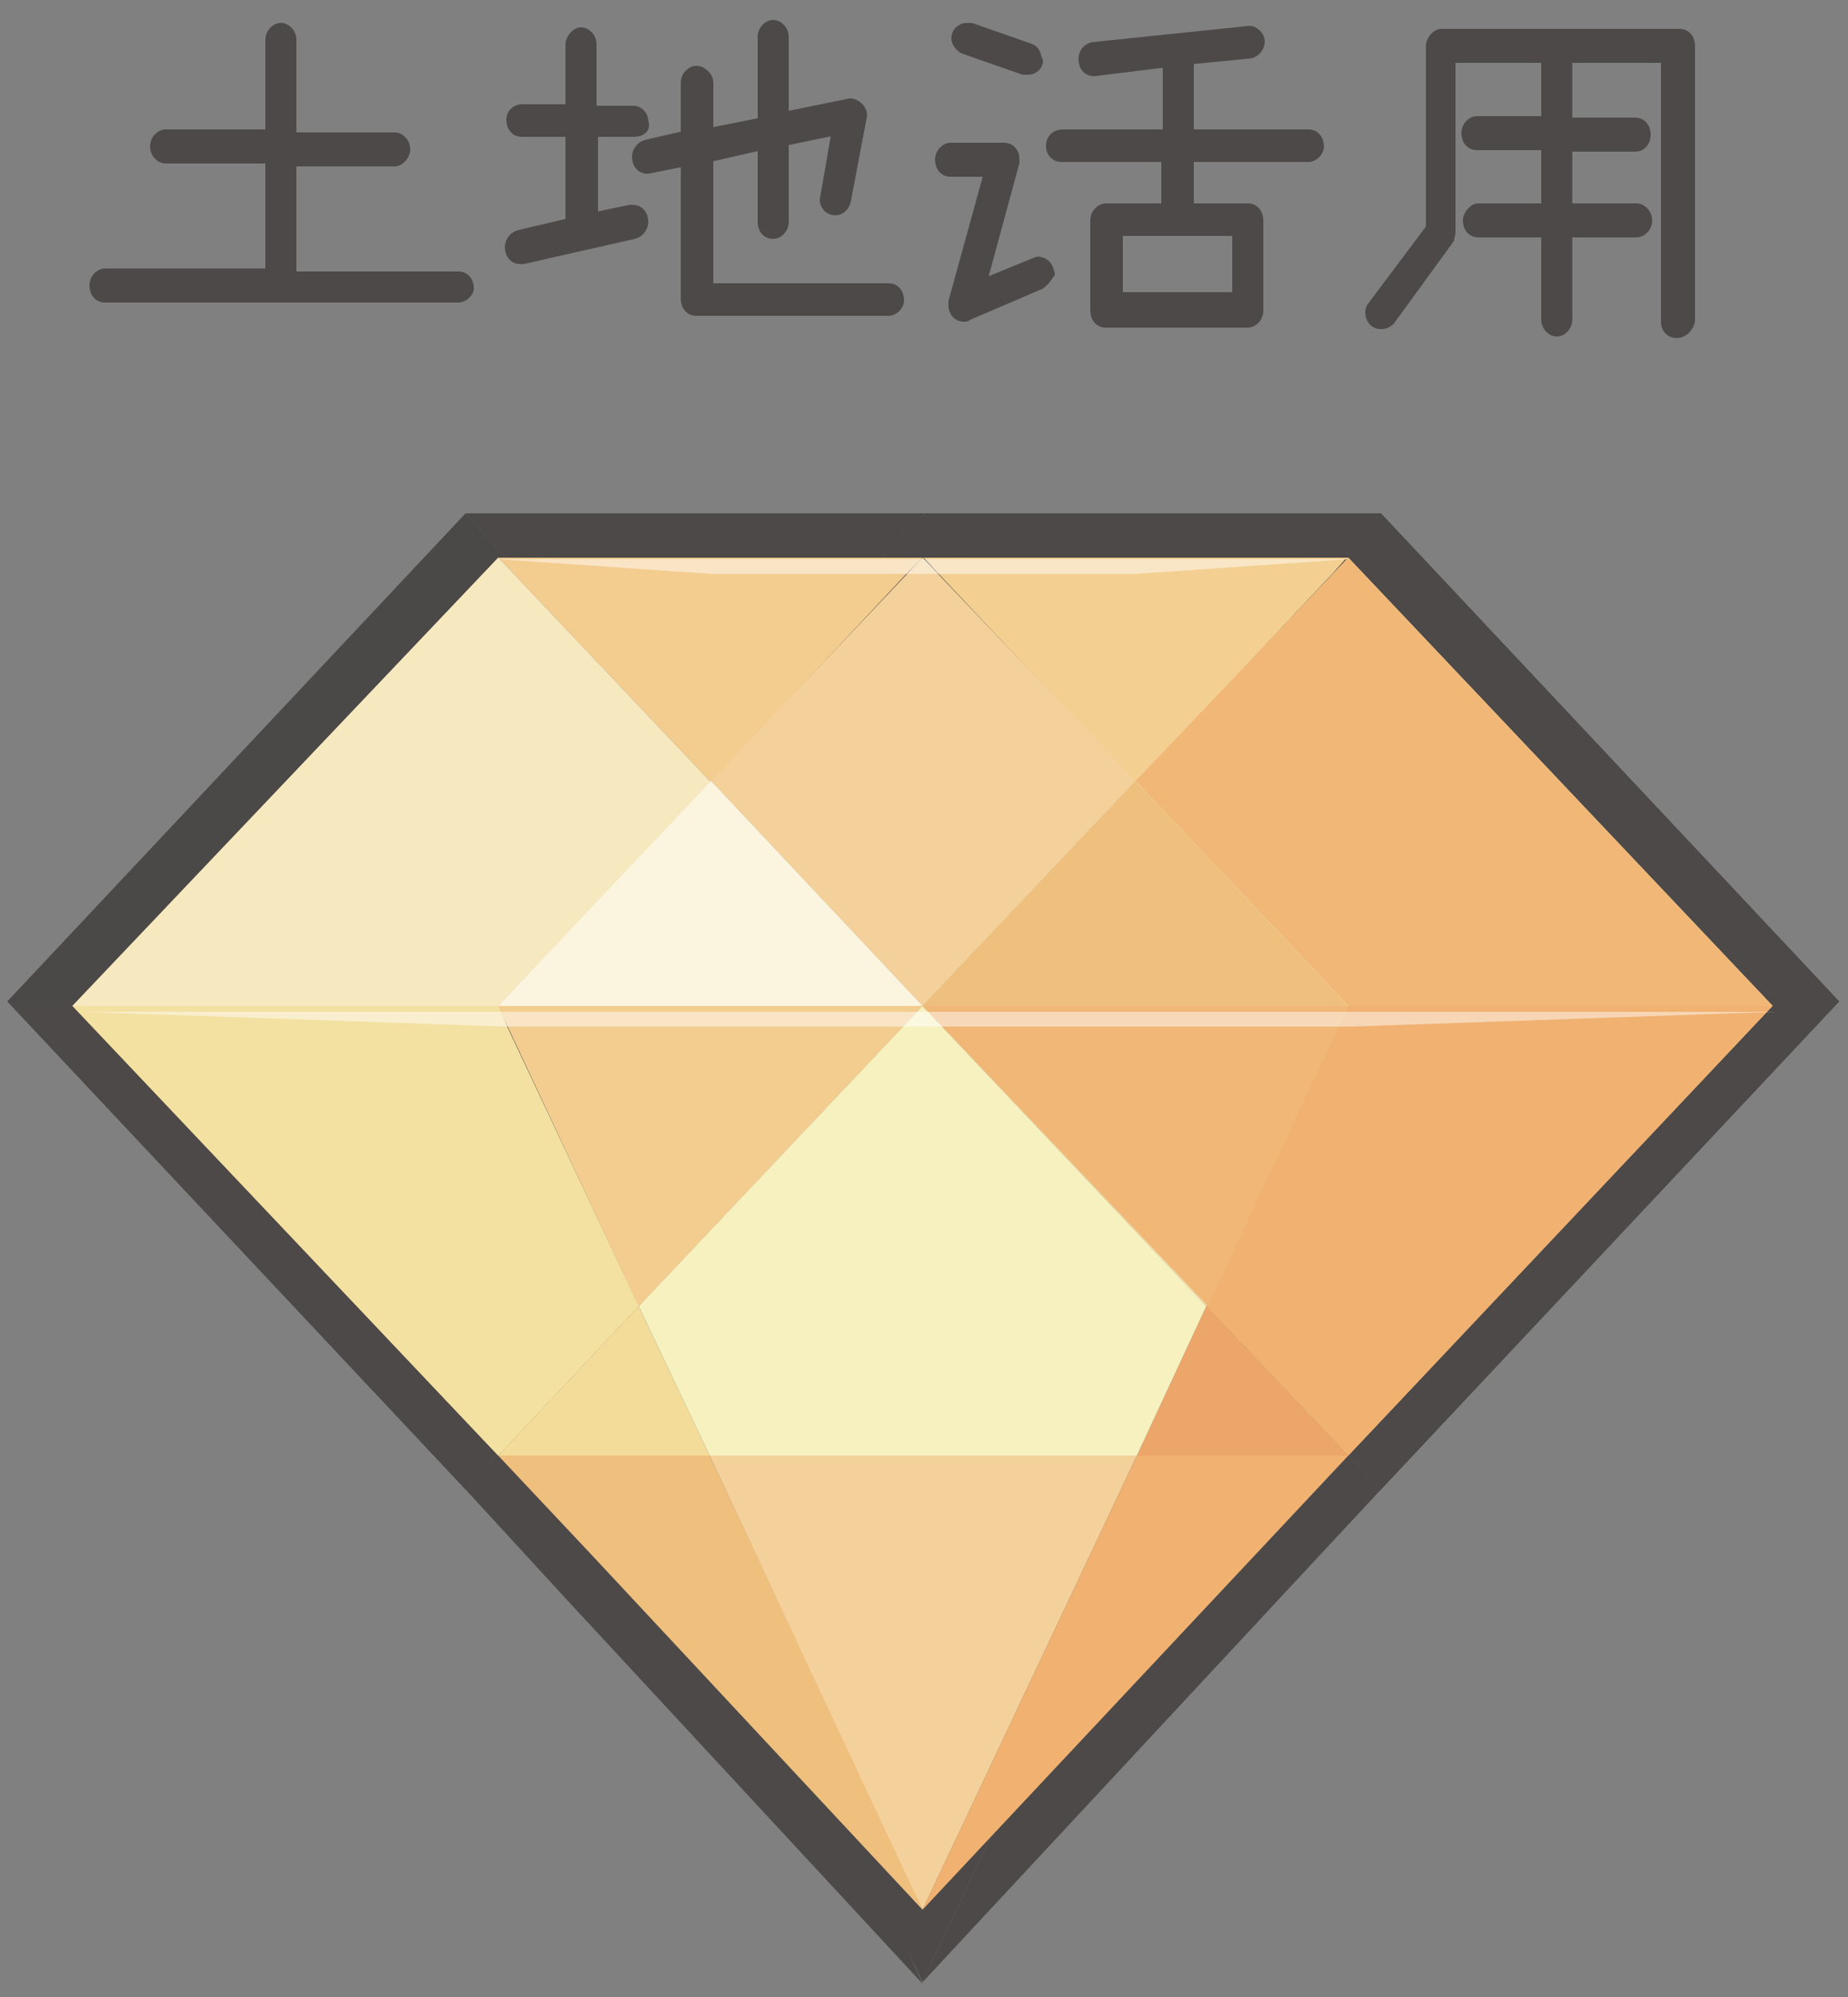
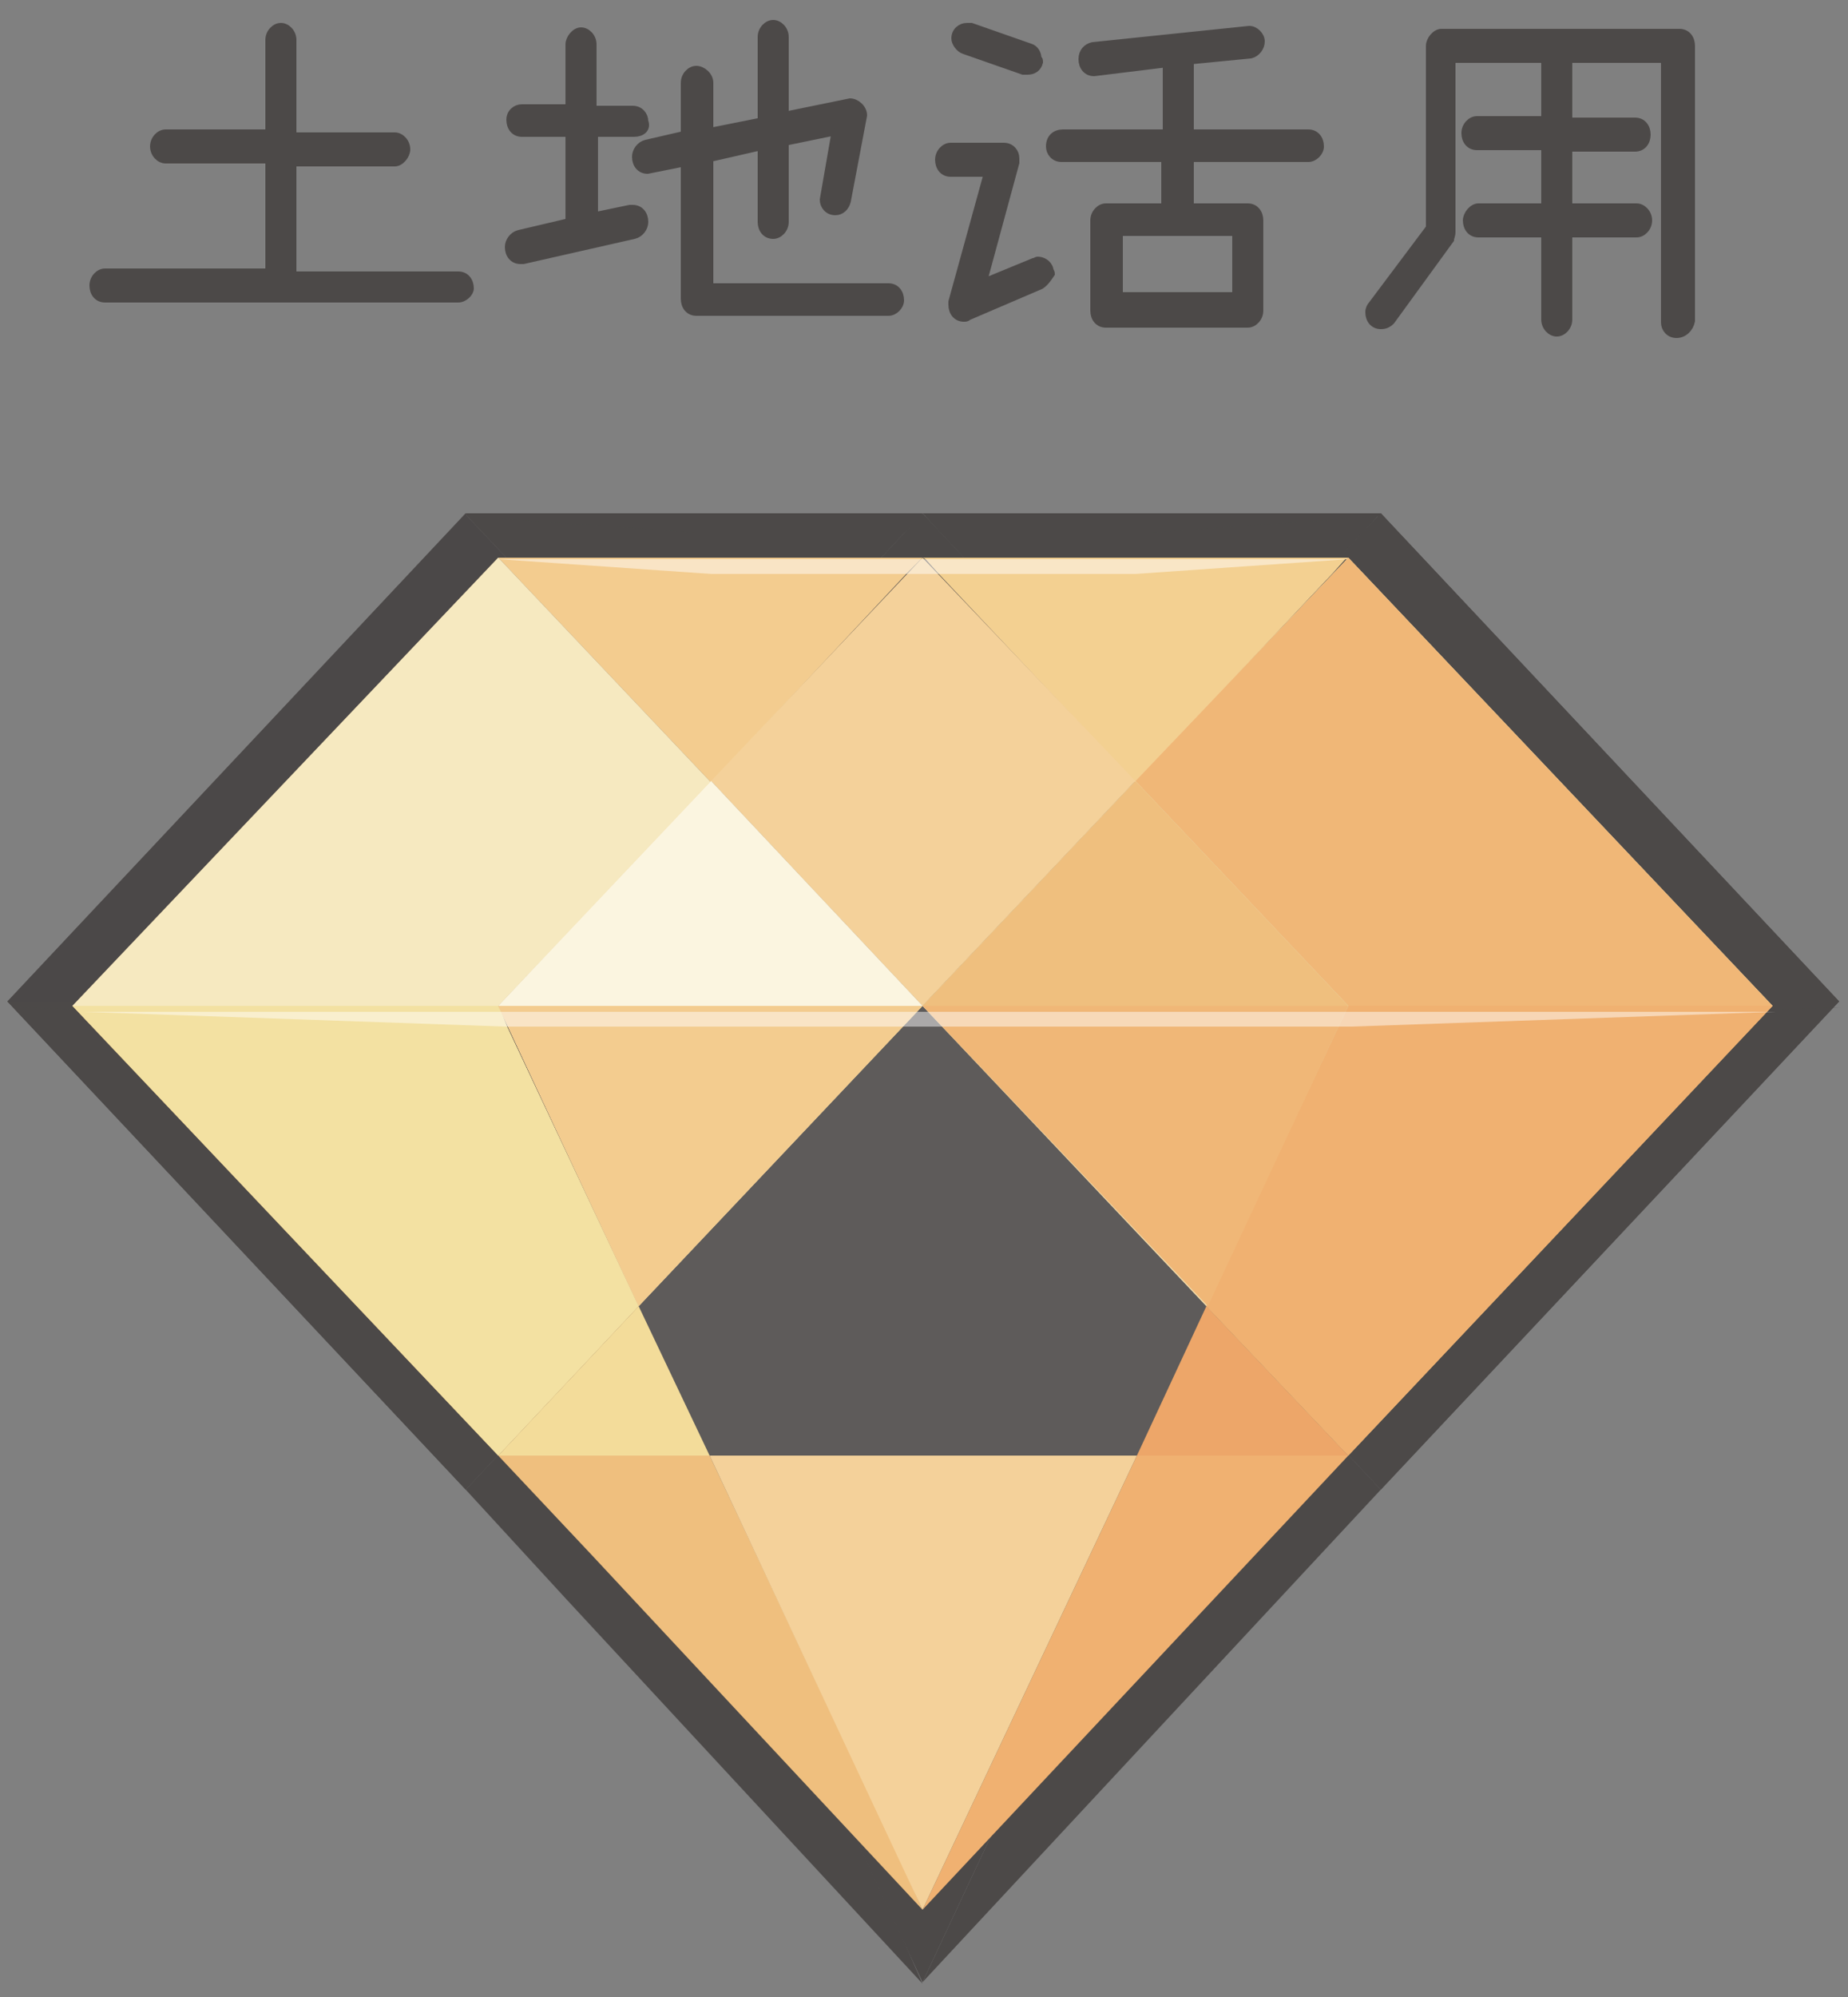
<svg xmlns="http://www.w3.org/2000/svg" version="1.1" id="レイヤー_1" x="0px" y="0px" viewBox="0 0 125 135" style="enable-background:new 0 0 125 135;" xml:space="preserve">
  <rect x="0" y="0" width="125" height="135" fill="#808080" stroke="none" />
  <style type="text/css">
	.st0{fill:#FFFFFF;}
	.st1{fill:#E17D38;}
	.st2{opacity:0.1;fill:#070001;enable-background:new    ;}
	.st3{fill:#D3D1D4;}
	.st4{fill:#BCBCBA;}
	.st5{fill:#F6F5FA;}
	.st6{fill:#373232;}
	.st7{fill:#F4F4F5;}
	.st8{fill:#B5B0A6;}
	.st9{fill:#A0D7DC;}
	.st10{opacity:0.1;fill:#040000;}
	.st11{fill:#565AA6;}
	.st12{fill:#99CBA7;}
	.st13{fill:#FDFCEE;}
	.st14{fill:#EFBF7E;}
	.st15{fill:#F3D091;}
	.st16{fill:#F3CC8F;}
	.st17{fill:#F0B171;}
	.st18{fill:#F5F0B8;}
	.st19{fill:#EDA669;}
	.st20{fill:#F3DC9A;}
	.st21{fill:#F3E1A2;}
	.st22{opacity:0.5;fill:#F7F6D1;enable-background:new    ;}
	.st23{opacity:0.53;fill:#FCFBE7;enable-background:new    ;}
	.st24{fill:#F0B777;}
	.st25{opacity:0.3;fill:#FCFBE7;enable-background:new    ;}
	.st26{opacity:0.1;fill:#FFFFFF;enable-background:new    ;}
	.st27{opacity:0.4;fill:#FFFFFF;enable-background:new    ;}
	.st28{opacity:0.48;fill:#FFFFFF;enable-background:new    ;}
	.st29{fill:none;stroke:#707070;}
	.st30{opacity:0.15;fill:#070001;enable-background:new    ;}
	.st31{fill:#3C4F58;}
	.st32{fill:#EDEDEC;}
	.st33{fill:#4E4F3A;}
	.st34{fill:#B94659;}
	.st35{fill:#A0A0A0;}
	.st36{fill:#D26470;}
	.st37{fill:#E5E5E4;}
	.st38{fill:#48585F;}
	.st39{fill:#DAC691;}
	.st40{opacity:7.000000e-02;fill:#070001;enable-background:new    ;}
	.st41{fill:#3A3B44;}
	.st42{fill:#FAF2DC;}
	.st43{fill:#4A4849;}
	.st44{opacity:4.000000e-02;fill:#070001;enable-background:new    ;}
	.st45{fill:#D8A495;}
	.st46{fill:#EAEAEA;}
	.st47{fill:#989653;}
	.st48{fill:#84B996;}
	.st49{fill:#3D1D0A;}
	.st50{fill:#AF6F20;}
	.st51{fill:#F6B643;}
	.st52{fill:#C98316;}
	.st53{fill:#302B24;}
	.st54{fill:#489F92;}
	.st55{fill:#F6EDC9;}
	.st56{fill:#928F65;}
	.st57{fill:#5FC0B8;}
	.st58{fill:#85CBBE;}
	.st59{fill:#96D3DA;}
	.st60{opacity:6.000000e-02;fill:#040000;}
	.st61{fill:#EBE5D3;}
	.st62{fill:#94A580;}
	.st63{fill:#7FA661;}
	.st64{fill:#3C3F44;stroke:#C19E5B;stroke-width:15;stroke-miterlimit:10;}
	.st65{fill:#C19E5B;}
	.st66{fill:#EBEBEB;}
	.st67{fill:url(#);}
	.st68{opacity:0.6;fill:#191210;enable-background:new    ;}
	.st69{clip-path:url(#SVGID_2_);}
	.st70{fill:#F0F3F5;}
	.st71{fill:#3B4043;}
	.st72{fill:#95A3B2;}
	.st73{fill:#B1B1B1;}
	.st74{clip-path:url(#SVGID_4_);}
	.st75{fill:#888988;}
	.st76{clip-path:url(#SVGID_6_);}
	.st77{clip-path:url(#SVGID_8_);}
	.st78{clip-path:url(#SVGID_10_);}
	.st79{clip-path:url(#SVGID_12_);}
	.st80{clip-path:url(#SVGID_14_);}
	.st81{clip-path:url(#SVGID_16_);}
	.st82{clip-path:url(#SVGID_18_);}
	.st83{clip-path:url(#SVGID_20_);}
	.st84{clip-path:url(#SVGID_22_);}
	.st85{clip-path:url(#SVGID_24_);}
	.st86{opacity:0.3;fill:#040000;enable-background:new    ;}
	.st87{fill:none;stroke:#FFFFFF;stroke-width:2;stroke-linecap:round;}
	.st88{clip-path:url(#SVGID_26_);}
	.st89{enable-background:new    ;}
	.st90{fill:#040000;}
	.st91{clip-path:url(#SVGID_28_);}
	.st92{fill:#6E6E6E;}
	.st93{clip-path:url(#SVGID_30_);}
	.st94{clip-path:url(#SVGID_32_);}
	.st95{clip-path:url(#SVGID_34_);}
	.st96{clip-path:url(#SVGID_36_);}
	.st97{fill:#EAF6FD;}
	.st98{fill:none;stroke:#000000;stroke-width:0.2;}
	.st99{fill:#FFFFFF;stroke:#000000;stroke-width:0.2;}
	.st100{fill:none;stroke:#595757;stroke-width:10;}
	.st101{fill:#FFFFFF;stroke:#C7C7C7;stroke-width:2;}
	.st102{fill:none;stroke:#C7C7C7;stroke-width:2;}
	.st103{fill:#C30D23;stroke:#000000;stroke-miterlimit:10;}
	.st104{fill:#FFFFFF;stroke:#000000;stroke-miterlimit:10;}
	.st105{fill:#CE4F3D;stroke:#000000;stroke-miterlimit:10;}
	.st106{fill:#4B5456;stroke:#000000;stroke-miterlimit:10;}
	.st107{fill:#EA544D;stroke:#000000;stroke-miterlimit:10;}
	.st108{fill:#307782;stroke:#000000;stroke-miterlimit:10;}
	.st109{fill:#30383B;stroke:#000000;stroke-miterlimit:10;}
	.st110{fill:#3F8D98;stroke:#000000;stroke-miterlimit:10;}
	.st111{fill:url(#SVGID_37_);}
	.st112{fill:#FFFBC4;stroke:#595757;stroke-width:10;}
	.st113{fill:#FBD7B6;stroke:#595757;stroke-width:10;}
	.st114{fill:#CDE18F;stroke:#595757;stroke-width:10;}
	.st115{fill:#E8F0C5;stroke:#595757;stroke-width:10;}
	.st116{fill:#BCE2EC;stroke:#595757;stroke-width:10;}
	.st117{fill:#FCE9F2;stroke:#595757;stroke-width:10;}
	.st118{fill:#92AAB7;stroke:#595757;stroke-width:10;}
	.st119{fill:#BEB49A;stroke:#595757;stroke-width:10;}
	.st120{fill:#EFEFEF;}
	.st121{fill:#036EB8;}
	.st122{fill:#A48B78;}
	.st123{fill:#A48B78;stroke:#595757;stroke-width:10;}
	.st124{fill:#A48B78;stroke:#C7C7C7;stroke-width:2;}
	.st125{fill:#898989;stroke:#898989;}
	.st126{fill:#D7AB7C;stroke:#000000;stroke-width:0.2;stroke-miterlimit:10;}
	.st127{fill:#D7AB7C;}
	.st128{fill:#CDE18F;stroke:#000000;stroke-width:0.2;stroke-miterlimit:10;}
	.st129{fill:#CDE18F;stroke:#898989;stroke-width:2;stroke-miterlimit:10;}
	.st130{fill:none;stroke:#898989;stroke-miterlimit:10;}
	.st131{fill:#CDE18F;}
	.st132{fill:#CDE18F;stroke:#898989;stroke-width:2;}
	.st133{fill:none;stroke:#898989;stroke-width:2;}
	.st134{fill:#F8F6DE;}
	.st135{fill:#C9CACA;}
	.st136{opacity:0.27;fill:url(#);}
	.st137{fill:#FFFFFF;stroke:#727070;stroke-width:0.2;}
	.st138{fill:url(#SVGID_38_);}
	.st139{fill:url(#SVGID_39_);}
	.st140{fill:#EBF1E6;}
	.st141{fill:url(#SVGID_40_);}
	.st142{fill:#FEF5EA;}
	.st143{fill:url(#SVGID_41_);}
	.st144{fill:url(#SVGID_42_);}
	.st145{fill:#BCBABA;}
	.st146{fill:#43A73D;}
	.st147{fill:none;stroke:#000000;stroke-width:3;stroke-linecap:round;}
	.st148{fill:none;stroke:#43A73D;stroke-width:3;}
	.st149{fill:none;stroke:#43A73D;}
	.st150{opacity:0.35;fill:#FDF1F1;enable-background:new    ;}
	.st151{fill:#AB482B;}
	.st152{fill:#040000;stroke:#040000;stroke-miterlimit:10;}
	.st153{opacity:0.2;clip-path:url(#SVGID_44_);fill:#040000;}
	.st154{fill:#D63D34;}
	.st155{fill:#D99E49;}
	.st156{fill:#F3B447;}
	.st157{fill:#FAD9A8;}
	.st158{opacity:0.2;clip-path:url(#SVGID_46_);fill:#040000;}
	.st159{fill:#485765;}
	.st160{opacity:0.2;clip-path:url(#SVGID_48_);fill:#040000;}
	.st161{fill:#C4802E;}
	.st162{fill:#DA9837;}
	.st163{opacity:0.5;}
	.st164{clip-path:url(#SVGID_50_);fill:#F1B348;}
	.st165{fill:#F1B348;}
	.st166{opacity:0.5;fill:#C4802E;}
	.st167{fill:#E9DAA2;}
	.st168{opacity:0.3;fill:#040000;}
	.st169{fill:#4E6D57;}
	.st170{fill:none;stroke:#43A73D;stroke-miterlimit:10;}
	.st171{fill:#705A63;}
	.st172{opacity:0.2;clip-path:url(#SVGID_52_);fill:#8D1F22;}
	.st173{fill:none;}
	.st174{fill:#B74E21;}
	.st175{fill:#CB7929;}
	.st176{fill:#B6631F;}
	.st177{fill:#AFAFAF;}
	.st178{fill:#DDDDDD;}
	.st179{opacity:0.2;clip-path:url(#SVGID_54_);fill:#040000;}
	.st180{fill:#911D22;}
	.st181{fill:#BD1B21;}
	.st182{opacity:0.2;fill:#040000;}
	.st183{fill:#7E191D;}
	.st184{fill:#2A70A8;}
	.st185{fill:none;stroke:#040000;stroke-miterlimit:10;}
	.st186{fill:#559AB4;}
	.st187{opacity:0.2;clip-path:url(#SVGID_56_);fill:#EB814A;}
	.st188{fill:#848485;}
	.st189{fill:#ABABAB;}
	.st190{fill:#B2B2B2;}
	.st191{fill:#E3E2E2;}
	.st192{opacity:0.3;fill:#FFFFFF;}
	.st193{opacity:0.1;fill:#231815;}
	.st194{fill:#E56977;}
	.st195{fill:#796A56;}
	.st196{opacity:0.13;fill:#604C3F;}
	.st197{opacity:0.2;clip-path:url(#SVGID_58_);fill:#040000;}
	.st198{opacity:0.2;clip-path:url(#SVGID_60_);fill:#8D1F22;}
	.st199{opacity:0.2;clip-path:url(#SVGID_62_);fill:#040000;}
	.st200{opacity:0.2;clip-path:url(#SVGID_64_);fill:#EB814A;}
	.st201{opacity:0.2;clip-path:url(#SVGID_66_);fill:#040000;}
	.st202{fill:#999999;}
	.st203{opacity:0.2;clip-path:url(#SVGID_68_);}
	.st204{fill:#060606;}
	.st205{fill:#383838;}
	.st206{opacity:0.2;}
	.st207{fill:#717171;}
	.st208{fill:none;stroke:#000000;stroke-miterlimit:10;}
	.st209{fill:#484848;}
	.st210{opacity:0.1;}
	.st211{fill:#868686;}
	.st212{fill:#555555;}
	.st213{opacity:0.13;fill:#121212;}
	.st214{opacity:0.2;clip-path:url(#SVGID_70_);fill:#020202;}
	.st215{opacity:0.2;clip-path:url(#SVGID_72_);}
	.st216{fill:#4F4F4F;}
	.st217{fill:#797979;}
	.st218{fill:#5F5F5F;}
	.st219{opacity:0.3;}
	.st220{fill:#B0B0B0;}
	.st221{fill:#DEDEDE;}
	.st222{fill:#9D9D9D;}
	.st223{opacity:0.2;clip-path:url(#SVGID_74_);fill:#8D8D8D;}
	.st224{opacity:0.2;clip-path:url(#SVGID_76_);}
	.st225{fill:#828282;}
	.st226{fill:#B4B4B4;}
	.st227{fill:#E3E3E3;}
	.st228{fill:#E3C134;}
	.st229{opacity:0.15;fill:#040000;}
	.st230{fill:#979696;}
	.st231{opacity:7.000000e-02;fill:#040000;}
	.st232{fill:#E2A867;}
	.st233{fill:#606060;}
	.st234{fill:#F0EFEF;}
	.st235{fill:#F0E057;}
	.st236{fill:#3F3F3F;}
	.st237{fill:#6EB9D2;}
	.st238{fill:#E3ECF8;}
	.st239{fill:#3C4858;}
	.st240{fill:#C03555;}
	.st241{fill:#448538;}
	.st242{fill:#F0E1B7;}
	.st243{fill:#454444;}
	.st244{fill:#E3354E;}
	.st245{fill:none;stroke:#3C4858;stroke-width:0.893;stroke-miterlimit:10;}
	.st246{fill:#C5CAD0;}
	.st247{fill:#C9BC9C;}
	.st248{fill:#536057;}
	.st249{fill:#EDE8D0;}
	.st250{fill:#CEDEF2;}
	.st251{fill:#616C7D;}
	.st252{fill:#404441;}
	.st253{fill:none;stroke:#616C7D;stroke-miterlimit:10;}
	.st254{fill:#BFC6D0;}
	.st255{fill:#4A453A;}
	.st256{fill:#59544F;}
	.st257{fill:#6DB1DC;}
	.st258{opacity:0.1;fill:#484747;}
	.st259{fill:#408188;}
	.st260{fill:#EF8051;}
	.st261{fill:#22AEB0;}
	.st262{fill:#E9E950;}
	.st263{fill:#E88F52;}
	.st264{opacity:0.1;fill:#FFFFFF;}
	.st265{fill:#B55A6D;}
	.st266{fill:#53431D;}
	.st267{fill:none;stroke:#616C7D;stroke-width:0.893;stroke-miterlimit:10;}
	.st268{fill:#4C4948;stroke:#4C4948;stroke-width:0.5;stroke-miterlimit:10;}
	.st269{fill:#4C4948;}
	.st270{opacity:0.5;fill:#4C4948;enable-background:new    ;}
	.st271{opacity:0.53;fill:#4C4948;enable-background:new    ;}
	.st272{opacity:0.3;fill:#4C4948;enable-background:new    ;}
	.st273{opacity:0.1;fill:#4C4948;enable-background:new    ;}
	.st274{opacity:0.4;fill:#4C4948;enable-background:new    ;}
	.st275{opacity:0.48;fill:#4C4948;enable-background:new    ;}
	.st276{opacity:0.1;fill:#4C4948;}
	.st277{fill:#00A29A;}
	.st278{fill:#4C4948;stroke:#4C4948;stroke-width:0.25;stroke-miterlimit:10;}
	.st279{fill:#94A580;stroke:#4C4948;stroke-width:2;stroke-miterlimit:10;}
	.st280{fill:#7FA661;stroke:#4C4948;stroke-width:2;stroke-miterlimit:10;}
	.st281{fill:none;stroke:#040000;stroke-width:3;stroke-miterlimit:10;}
</style>
  <g>
    <g>
      <path class="st268" d="M31,20.2H7.1c-0.5,0-0.8-0.4-0.8-0.9c0-0.5,0.4-0.9,0.8-0.9h11.1v-7.6h-7c-0.4,0-0.8-0.4-0.8-0.9    c0-0.5,0.4-0.9,0.8-0.9h7V2.7c0-0.5,0.4-0.9,0.8-0.9s0.8,0.4,0.8,0.9v6.5h6.9c0.4,0,0.8,0.4,0.8,0.9c0,0.4-0.4,0.9-0.8,0.9h-6.9    v7.6H31c0.5,0,0.8,0.4,0.8,0.9C31.8,19.8,31.4,20.2,31,20.2z" />
      <path class="st268" d="M42.9,9h-2.7v5.6l2.4-0.5c0.1,0,0.1,0,0.2,0c0.5,0,0.8,0.4,0.8,0.9c0,0.4-0.3,0.8-0.7,0.9l-7.5,1.7    c-0.1,0-0.1,0-0.2,0c-0.5,0-0.8-0.4-0.8-0.9c0-0.4,0.3-0.8,0.7-0.9l3.4-0.8V9h-3.2c-0.5,0-0.8-0.4-0.8-0.9c0-0.5,0.4-0.8,0.8-0.8    h3.2V3c0-0.4,0.4-0.9,0.8-0.9s0.8,0.4,0.8,0.9v4.4h2.7c0.5,0,0.8,0.4,0.8,0.8C43.8,8.7,43.4,9,42.9,9z M60.1,21.1H47.1    c-0.5,0-0.8-0.4-0.8-0.9V11l-2.5,0.5c-0.5,0-0.8-0.4-0.8-0.9c0-0.4,0.3-0.8,0.7-0.9l2.6-0.6V5.6c0-0.5,0.4-0.9,0.8-0.9    S48,5.1,48,5.6v3.3l3.5-0.7V2.5c0-0.5,0.4-0.9,0.8-0.9c0.4,0,0.8,0.4,0.8,0.9v5.3l4.4-0.9c0.4,0,0.9,0.4,0.9,0.9l-1.1,5.8    c-0.1,0.4-0.4,0.7-0.8,0.7c-0.5,0-0.8-0.4-0.8-0.8l0.8-4.6l-3.4,0.7V15c0,0.5-0.4,0.9-0.8,0.9c-0.5,0-0.8-0.4-0.8-0.9V9.9L48,10.7    v8.7h12.1c0.5,0,0.8,0.4,0.8,0.9C60.9,20.7,60.5,21.1,60.1,21.1z" />
      <path class="st268" d="M70.4,19.3l-4.9,2.1c-0.1,0.1-0.2,0.1-0.3,0.1c-0.5,0-0.8-0.4-0.8-0.9c0-0.1,0-0.1,0-0.2l2.4-8.7h-2.5    c-0.5,0-0.8-0.4-0.8-0.9c0-0.5,0.4-0.9,0.8-0.9h3.6c0.5,0,0.8,0.4,0.8,0.8c0,0.1,0,0.2,0,0.3l-2.2,8.1l3.4-1.4    c0.1,0,0.2-0.1,0.3-0.1c0.3,0,0.7,0.2,0.8,0.6c0,0.1,0.1,0.2,0.1,0.3C70.9,18.8,70.7,19.1,70.4,19.3z M70.3,4.2    c-0.1,0.4-0.4,0.6-0.8,0.6c-0.1,0-0.2,0-0.3,0l-4-1.4c-0.3-0.1-0.6-0.5-0.6-0.8c0-0.5,0.4-0.8,0.8-0.8c0.1,0,0.2,0,0.3,0l4,1.4    c0.3,0.1,0.5,0.4,0.5,0.8C70.3,4,70.3,4.1,70.3,4.2z M88.5,10.7h-8V14h3.9c0.5,0,0.8,0.4,0.8,0.9v6.1c0,0.5-0.4,0.9-0.8,0.9h-9.6    c-0.5,0-0.8-0.4-0.8-0.9v-6.1c0-0.5,0.4-0.9,0.8-0.9h4v-3.3h-7c-0.5,0-0.8-0.4-0.8-0.8C71,9.3,71.4,9,71.9,9h7V4.3L74,4.9    c-0.5,0-0.8-0.4-0.8-0.9c0-0.5,0.3-0.8,0.7-0.9L84.5,2c0.4,0,0.8,0.4,0.8,0.8c0,0.4-0.3,0.8-0.7,0.9l-4.1,0.4V9h8    c0.5,0,0.8,0.4,0.8,0.9C89.3,10.3,88.9,10.7,88.5,10.7z M83.6,15.7h-7.9V20h7.9V15.7z" />
      <path class="st268" d="M113.4,22.6c-0.5,0-0.8-0.4-0.8-0.8V4h-6.5v4.2h4.5c0.5,0,0.8,0.4,0.8,0.9c0,0.5-0.3,0.9-0.8,0.9h-4.5V14    h4.6c0.4,0,0.8,0.4,0.8,0.9c0,0.5-0.4,0.9-0.8,0.9h-4.6v5.8c0,0.5-0.4,0.9-0.8,0.9s-0.8-0.4-0.8-0.9v-5.8h-4.5    c-0.5,0-0.8-0.4-0.8-0.9c0-0.4,0.4-0.9,0.8-0.9h4.5V9.9h-4.6c-0.5,0-0.8-0.4-0.8-0.9c0-0.5,0.4-0.9,0.8-0.9h4.6V4h-6.3v11.7    c0,0.2-0.1,0.4-0.1,0.5l-4,5.5c-0.2,0.2-0.4,0.3-0.7,0.3c-0.5,0-0.8-0.4-0.8-0.9c0-0.2,0.1-0.4,0.2-0.5l3.9-5.2V3.1    c0-0.4,0.4-0.9,0.8-0.9h16.1c0.5,0,0.8,0.4,0.8,0.9v18.6C114.3,22.2,113.9,22.6,113.4,22.6z" />
    </g>
    <g>
      <polygon class="st269" points="62.4,134.1 38.3,108.1 31.5,100.7 46.9,100.7 61,130.9   " />
      <polygon class="st269" points="93.4,34.7 93.3,34.9 93.2,34.9 92.3,35.9 77.9,51.2 63.6,36 62.6,34.9 62.4,34.7   " />
      <polygon class="st269" points="62.4,34.7 62.3,34.9 61.2,36 47,51.2 31.6,34.9 31.6,34.9 31.5,34.7   " />
      <polygon class="st269" points="78,100.7 62.4,134 93.4,100.7   " />
      <polygon class="st269" points="93.4,100.7 83.1,89.7 78,100.7 93.4,100.7   " />
      <polygon class="st269" points="31.5,100.7 46.9,100.7 41.8,89.7   " />
      <polygon class="st269" points="93.4,100.7 124.4,67.7 93.4,67.7 83.1,89.7   " />
      <polygon class="st269" points="93.4,100.7 124.4,67.7 93.4,67.7 83.1,89.7   " />
      <polygon class="st269" points="41.8,89.7 31.5,100.7 0.5,67.7 31.5,67.7 31.7,68.1 32.2,69.2   " />
      <polygon class="st269" points="41.8,89.7 31.5,100.7 0.5,67.7 31.5,67.7 31.7,68.1 32.2,69.2   " />
      <polygon class="st270" points="93.4,34.7 124.4,67.7 124.4,67.7   " />
      <polygon class="st271" points="93.4,34.7 124.4,67.7 124.4,67.7   " />
      <polygon class="st269" points="93.4,67.7 124.4,67.7 93.4,34.7 77.9,51.2   " />
      <polygon class="st270" points="93.4,67.7 124.4,67.7 93.4,34.7 77.9,51.2   " />
      <polygon class="st269" points="93.4,67.7 124.4,67.7 93.4,34.7 77.9,51.2   " />
      <polygon class="st269" points="47,51.2 31.5,67.7 0.5,67.7 31.5,34.7 31.6,34.9 31.6,34.9   " />
      <polygon class="st270" points="47,51.2 31.5,67.7 0.5,67.7 31.5,34.7 31.6,34.9 31.6,34.9   " />
      <polygon class="st272" points="47,51.2 31.5,67.7 0.5,67.7 31.5,34.7 31.6,34.9 31.6,34.9   " />
      <polygon class="st269" points="62.4,67.7 77.9,51.2 62.4,34.7 47,51.2   " />
      <polygon class="st273" points="62.4,67.7 77.9,51.2 62.4,34.7 47,51.2   " />
      <polygon class="st269" points="46.9,100.7 62.4,134 62.4,134 78,100.7   " />
-       <polygon class="st273" points="46.9,100.7 62.4,134 62.4,134 78,100.7   " />
      <polygon class="st269" points="62.4,67.7 41.8,89.7 46.9,100.7 78,100.7 83.1,89.7   " />
      <polygon class="st273" points="62.4,67.7 41.8,89.7 46.9,100.7 78,100.7 83.1,89.7   " />
      <polygon class="st269" points="93.4,67.7 62.4,67.7 83.1,89.7   " />
      <polygon class="st270" points="93.4,67.7 62.4,67.7 83.1,89.7   " />
      <polygon class="st269" points="93.4,67.7 62.4,67.7 83.1,89.7   " />
      <polygon class="st269" points="31.5,67.7 41.8,89.7 62.4,67.7   " />
      <polygon class="st270" points="31.5,67.7 41.8,89.7 62.4,67.7   " />
      <polygon class="st269" points="31.5,67.7 41.8,89.7 62.4,67.7   " />
      <polygon class="st269" points="77.9,51.2 62.4,67.7 93.4,67.7   " />
      <polygon class="st270" points="77.9,51.2 62.4,67.7 93.4,67.7   " />
      <polygon class="st271" points="77.9,51.2 62.4,67.7 93.4,67.7   " />
      <polygon class="st269" points="77.9,51.2 62.4,67.7 93.4,67.7   " />
      <polygon class="st269" points="47,51.2 31.5,67.7 62.4,67.7   " />
      <polygon class="st270" points="47,51.2 31.5,67.7 62.4,67.7   " />
      <polygon class="st271" points="47,51.2 31.5,67.7 62.4,67.7   " />
      <polygon class="st274" points="47,51.2 31.5,67.7 62.4,67.7   " />
      <polygon class="st275" points="62.4,34.9 31.5,34.9 47,36 77.9,36 93.4,34.9   " />
      <polygon class="st275" points="62.9,68.1 1.2,68.1 32,69.2 93.7,69.2 124.5,68.1   " />
    </g>
    <g>
      <polygon class="st14" points="62.4,129.1 40.1,105.2 33.7,98.4 48,98.4 61.1,126.2   " />
      <polygon class="st15" points="91.2,37.7 91.1,37.8 91,37.8 90.2,38.7 76.8,52.9 63.5,38.8 62.6,37.8 62.4,37.7   " />
      <polygon class="st16" points="62.4,37.7 62.3,37.8 61.3,38.8 48.1,52.9 33.8,37.8 33.8,37.8 33.7,37.7   " />
      <polygon class="st17" points="76.9,98.4 62.4,129.1 91.2,98.4   " />
      <polygon class="st19" points="91.2,98.4 81.6,88.3 76.9,98.4 91.2,98.4   " />
      <polygon class="st20" points="33.7,98.4 48,98.4 43.2,88.3   " />
      <polygon class="st14" points="91.2,98.4 119.9,68 91.2,68 81.6,88.3   " />
      <polygon class="st17" points="91.2,98.4 119.9,68 91.2,68 81.6,88.3   " />
      <polygon class="st14" points="43.2,88.3 33.7,98.4 4.9,68 33.7,68 33.9,68.4 34.3,69.4   " />
      <polygon class="st21" points="43.2,88.3 33.7,98.4 4.9,68 33.7,68 33.9,68.4 34.3,69.4   " />
-       <polygon class="st22" points="91.2,37.7 119.9,68 119.9,68   " />
      <polygon class="st23" points="91.2,37.7 119.9,68 119.9,68   " />
      <polygon class="st16" points="91.2,68 119.9,68 91.2,37.7 76.8,52.8   " />
      <polygon class="st22" points="91.2,68 119.9,68 91.2,37.7 76.8,52.8   " />
      <polygon class="st24" points="91.2,68 119.9,68 91.2,37.7 76.8,52.8   " />
      <polygon class="st16" points="48.1,52.9 33.7,68 4.9,68 33.7,37.7 33.8,37.8 33.8,37.8   " />
      <polygon class="st22" points="48.1,52.9 33.7,68 4.9,68 33.7,37.7 33.8,37.8 33.8,37.8   " />
      <polygon class="st25" points="48.1,52.9 33.7,68 4.9,68 33.7,37.7 33.8,37.8 33.8,37.8   " />
      <polygon class="st16" points="62.4,68 76.8,52.8 62.4,37.7 48.1,52.8   " />
      <polygon class="st26" points="62.4,68 76.8,52.8 62.4,37.7 48.1,52.8   " />
      <polygon class="st16" points="48,98.4 62.4,129.1 62.4,129.1 76.9,98.4   " />
      <polygon class="st26" points="48,98.4 62.4,129.1 62.4,129.1 76.9,98.4   " />
-       <polygon class="st18" points="62.4,68 43.2,88.3 48,98.4 76.9,98.4 81.6,88.3   " />
      <polygon class="st26" points="62.4,68 43.2,88.3 48,98.4 76.9,98.4 81.6,88.3   " />
      <polygon class="st16" points="91.2,68 62.4,68 81.6,88.3   " />
      <polygon class="st22" points="91.2,68 62.4,68 81.6,88.3   " />
      <polygon class="st24" points="91.2,68 62.4,68 81.7,88.3   " />
      <polygon class="st16" points="33.7,68 43.2,88.3 62.4,68   " />
      <polygon class="st22" points="33.7,68 43.2,88.3 62.4,68   " />
      <polygon class="st16" points="33.7,68 43.2,88.3 62.4,68   " />
      <polygon class="st16" points="76.8,52.8 62.4,68 91.2,68   " />
      <polygon class="st22" points="76.8,52.8 62.4,68 91.2,68   " />
-       <polygon class="st23" points="76.8,52.8 62.4,68 91.2,68   " />
      <polygon class="st14" points="76.8,52.8 62.4,68 91.2,68   " />
      <polygon class="st16" points="48.1,52.8 33.7,68 62.4,68   " />
      <polygon class="st22" points="48.1,52.8 33.7,68 62.4,68   " />
      <polygon class="st23" points="48.1,52.8 33.7,68 62.4,68   " />
      <polygon class="st27" points="48.1,52.8 33.7,68 62.4,68   " />
      <polygon class="st28" points="62.4,37.8 33.7,37.8 48.1,38.8 76.8,38.8 91.2,37.8   " />
      <polygon class="st28" points="62.8,68.4 5.6,68.4 34.2,69.4 91.4,69.4 120.1,68.4   " />
    </g>
  </g>
</svg>